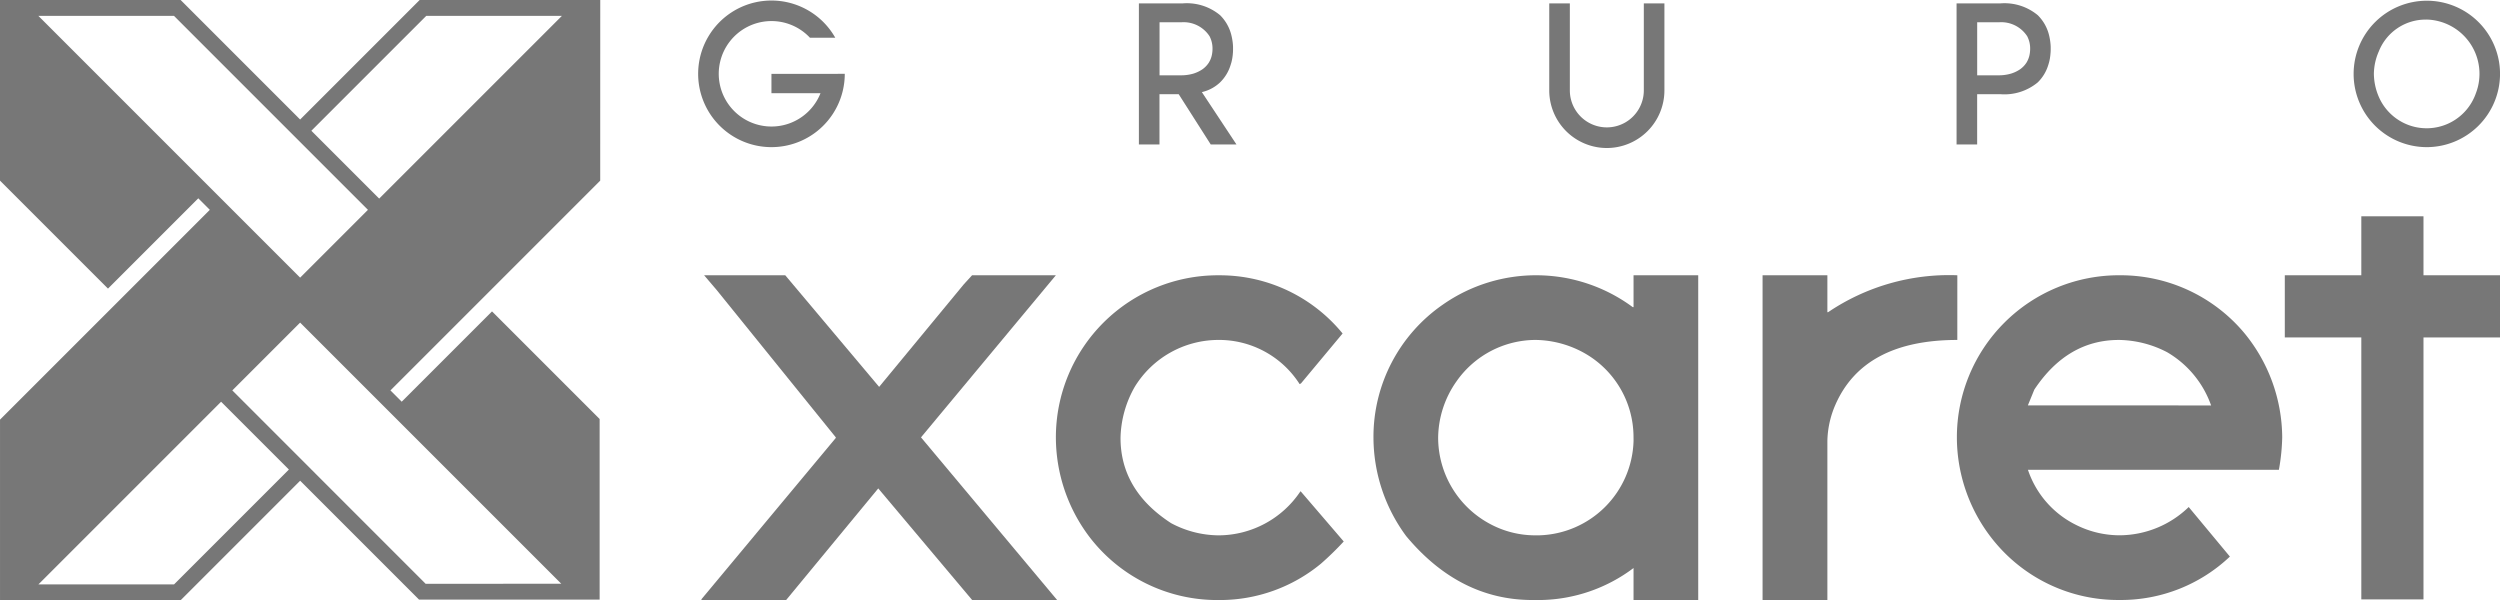
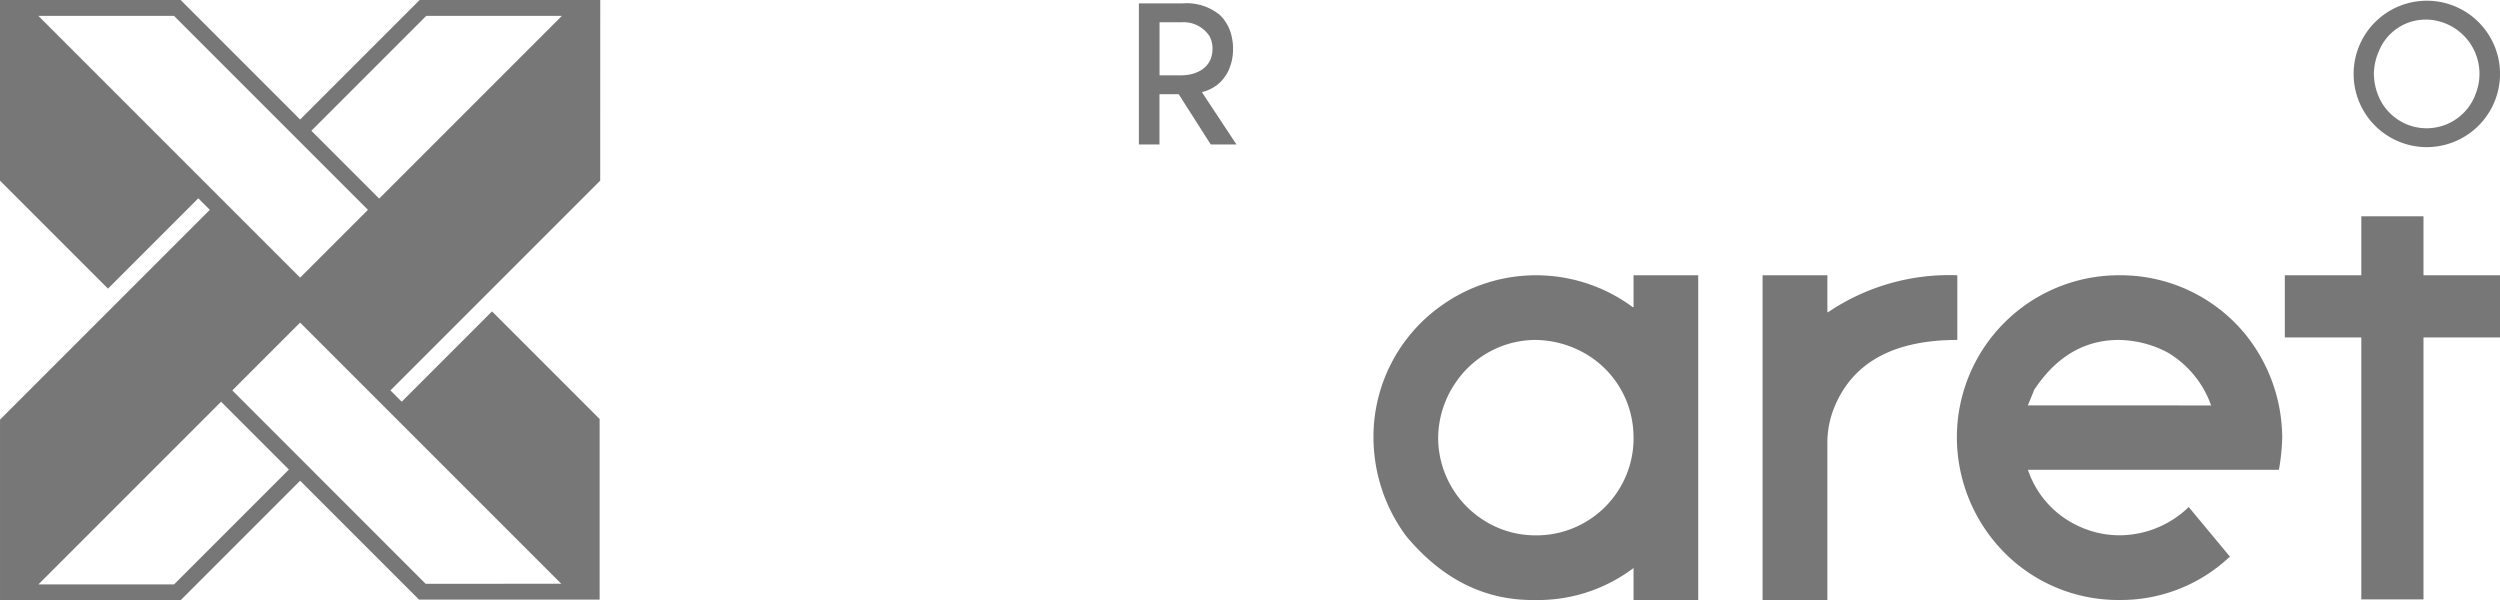
<svg xmlns="http://www.w3.org/2000/svg" width="203.157" height="48.777" viewBox="0 0 203.157 48.777">
  <g id="Grupo_137" data-name="Grupo 137" transform="translate(-858 -3777)">
    <g id="Grupo_89" data-name="Grupo 89" transform="translate(914.732 3777.043)">
      <g id="Grupo_86" data-name="Grupo 86">
        <path id="Trazado_432" data-name="Trazado 432" d="M1178.6,338.023a5.949,5.949,0,1,1,5.964-5.918A5.963,5.963,0,0,1,1178.6,338.023Zm0-10.364a4.087,4.087,0,0,0-3.888,2.587,4.621,4.621,0,0,0-.4,1.828,4.831,4.831,0,0,0,.4,1.859,4.235,4.235,0,0,0,7.885-.278,4.411,4.411,0,0,0-4-6Z" transform="translate(-1038.136 -326.109)" fill="#777" />
-         <path id="Trazado_433" data-name="Trazado 433" d="M1093.736,338.154a4.684,4.684,0,0,1-4.679-4.679V326.4h1.674v7.072a3.005,3.005,0,1,0,6.011,0V326.4h1.674v7.072A4.684,4.684,0,0,1,1093.736,338.154Z" transform="translate(-1019.893 -326.169)" fill="#777" />
        <path id="Trazado_434" data-name="Trazado 434" d="M1052.24,337.867h2.091l-2.814-4.256a3.183,3.183,0,0,0,1.484-.793,3.322,3.322,0,0,0,.84-1.371c.012-.035.023-.071.034-.107.016-.052.032-.1.046-.156q.038-.148.065-.3c.007-.037.012-.073.017-.11.01-.07.02-.141.027-.213,0-.048.009-.1.012-.144.005-.077.008-.156.009-.235,0-.023,0-.048,0-.071v-.034c0-.022,0-.045,0-.067,0-.077,0-.153-.009-.228,0-.052-.009-.1-.013-.156s-.014-.119-.023-.177-.023-.146-.037-.219c-.011-.056-.022-.113-.035-.167h0a3.428,3.428,0,0,0-.933-1.7,4.232,4.232,0,0,0-3.052-.961H1046.4v11.465h1.673V333.78h1.562Zm-4.165-9.93h1.766a2.515,2.515,0,0,1,2.3,1.131,2.149,2.149,0,0,1,.242,1.023,2.449,2.449,0,0,1-.07.584c-.005.021-.012.041-.018.063-.016.059-.036.115-.057.17-.015.037-.03.073-.046.108s-.031.063-.048.094-.049.09-.076.131c-.009.013-.019.026-.027.038a1.922,1.922,0,0,1-.335.367c-.038.031-.076.064-.116.093-.012.009-.025.017-.037.026a2.721,2.721,0,0,1-.657.321l-.036.012c-.036.012-.073.021-.109.031a3.478,3.478,0,0,1-.906.117h-1.766v-4.309Z" transform="translate(-1010.583 -326.169)" fill="#777" />
-         <path id="Trazado_435" data-name="Trazado 435" d="M1138.918,331.184c.026-.1.047-.2.066-.3.006-.037.011-.073.016-.11.01-.07.019-.141.026-.213,0-.048.009-.1.013-.144.005-.077.009-.156.01-.235,0-.023,0-.048,0-.071v-.034c0-.022,0-.045,0-.067,0-.077,0-.153-.009-.228,0-.052-.008-.1-.013-.156s-.014-.119-.022-.177-.023-.146-.037-.219c-.011-.056-.021-.113-.034-.167h0a3.424,3.424,0,0,0-.933-1.7,4.233,4.233,0,0,0-3.052-.961H1131.4v11.465h1.673V333.78h1.875a4.232,4.232,0,0,0,3.052-.962,3.321,3.321,0,0,0,.84-1.371c.012-.035.022-.071.033-.107C1138.888,331.288,1138.905,331.237,1138.918,331.184Zm-5.846-3.247h1.766a2.515,2.515,0,0,1,2.3,1.131,2.14,2.14,0,0,1,.242,1.023,2.5,2.5,0,0,1-.07.584l-.019.063c-.016.059-.036.115-.057.17-.014.037-.029.073-.045.108s-.032.063-.048.094-.048.09-.076.131c-.009.013-.018.026-.027.038a1.894,1.894,0,0,1-.335.367c-.038.031-.076.064-.116.093l-.038.026a2.69,2.69,0,0,1-.657.321l-.036.012c-.035.012-.072.021-.109.031a3.47,3.47,0,0,1-.906.117h-1.766v-4.309Z" transform="translate(-1029.136 -326.169)" fill="#777" />
-         <path id="Trazado_436" data-name="Trazado 436" d="M1011.821,332.061h-5.282v1.574h3.987a4.285,4.285,0,1,1-.882-4.533h0c.009.009.016.019.024.028h2.058a5.983,5.983,0,0,0-.875-1.18h0a5.957,5.957,0,1,0,1.646,4.11Z" transform="translate(-1000.581 -326.104)" fill="#777" />
      </g>
      <g id="Grupo_88" data-name="Grupo 88" transform="translate(0.271 17.535)">
        <path id="Trazado_437" data-name="Trazado 437" d="M1091.919,357.253h-.066a13.218,13.218,0,0,0-15.407-.221,13.058,13.058,0,0,0-5.662,10.851,13.518,13.518,0,0,0,2.661,7.981q4.332,5.192,10.265,5.19h.693a12.892,12.892,0,0,0,7.515-2.6v2.6h5.256v-26.39h-5.256Zm0,10.875a7.9,7.9,0,0,1-7.694,7.67h-.341a7.734,7.734,0,0,1-3.629-.927,7.957,7.957,0,0,1-4.215-7.036,8.071,8.071,0,0,1,1.513-4.58,7.864,7.864,0,0,1,6.4-3.336,8.315,8.315,0,0,1,4.035,1.106,7.839,7.839,0,0,1,3.928,6.738Z" transform="translate(-1016.175 -349.873)" fill="#777" />
-         <path id="Trazado_438" data-name="Trazado 438" d="M1057.646,372.218a8.028,8.028,0,0,1-6.66,3.581,8.3,8.3,0,0,1-3.856-.993q-4.107-2.663-4.107-6.923a8.7,8.7,0,0,1,1.154-4.149,7.988,7.988,0,0,1,6.7-3.814,7.777,7.777,0,0,1,6.7,3.587.618.618,0,0,0,.114-.059l3.378-4.053a12.885,12.885,0,0,0-10.014-4.729,13.167,13.167,0,0,0-13.285,13.171,13.419,13.419,0,0,0,2.714,8.071,13.067,13.067,0,0,0,10.469,5.148h.155a12.886,12.886,0,0,0,8.2-2.954,23.962,23.962,0,0,0,1.853-1.805l-3.479-4.054Z" transform="translate(-1008.969 -349.873)" fill="#777" />
        <path id="Trazado_439" data-name="Trazado 439" d="M1144.718,354.664a13.167,13.167,0,0,0-13.285,13.219,13.332,13.332,0,0,0,3.114,8.5,13.021,13.021,0,0,0,10.051,4.669h.12a12.868,12.868,0,0,0,8.9-3.528l-3.324-4-.018-.03a8.116,8.116,0,0,1-5.626,2.3,7.886,7.886,0,0,1-3.557-.855,7.727,7.727,0,0,1-3.886-4.466h20.393a16.606,16.606,0,0,0,.27-2.642,13.445,13.445,0,0,0-3.109-8.508A13.112,13.112,0,0,0,1144.718,354.664ZM1137.2,365.24l.526-1.285q2.682-4.035,6.87-4.035a8.7,8.7,0,0,1,3.927,1,8.136,8.136,0,0,1,3.569,4.322Z" transform="translate(-1029.414 -349.873)" fill="#777" />
        <path id="Trazado_440" data-name="Trazado 440" d="M1127.06,354.664a17.561,17.561,0,0,0-10.5,3h-.06v-3h-5.267v26.39h5.267V368.128a7.7,7.7,0,0,1,.628-2.888q2.288-5.318,9.931-5.32Z" transform="translate(-1025.005 -349.873)" fill="#777" />
        <g id="Grupo_87" data-name="Grupo 87" transform="translate(0 4.792)">
-           <path id="Trazado_441" data-name="Trazado 441" d="M1018.767,367.835l10.959-13.171h-6.81l-.676.741-6.875,8.328-7.629-9.069h-6.594l1.01,1.184,9.691,11.987v.048l-10.917,13.105v.066h6.882l7.485-9.07,7.646,9.087h6.905Z" transform="translate(-1000.927 -354.664)" fill="#777" />
-         </g>
+           </g>
        <path id="Trazado_442" data-name="Trazado 442" d="M1183.008,353.326h-6.218v-4.792h-5.052v4.792h-6.218v5.052h6.218v21.288h5.052V358.379h6.218Z" transform="translate(-1036.854 -348.535)" fill="#777" />
      </g>
    </g>
    <path id="Trazado_1238" data-name="Trazado 1238" d="M96.507,444.622H81.831l-9.713,9.713-9.712-9.713H47.729V459.3l8.775,8.775,7.338-7.338.938.937L47.73,478.723V493.4H62.406l9.713-9.713,9.663,9.663H96.457V478.672l-8.746-8.745-7.338,7.338-.916-.917.447-.448h0l16.6-16.6Zm-14.141,1.292H93.388L78.542,460.759l-5.511-5.511Zm-31.518,0H61.87l15.759,15.759-5.511,5.511Zm21.271,23.1Zm-10.248,23.1H50.848l14.846-14.846,5.511,5.511Zm20.446-.05L66.607,476.348l5.511-5.511,21.221,21.221Z" transform="translate(810.271 3332.378)" fill="#777" />
  </g>
</svg>